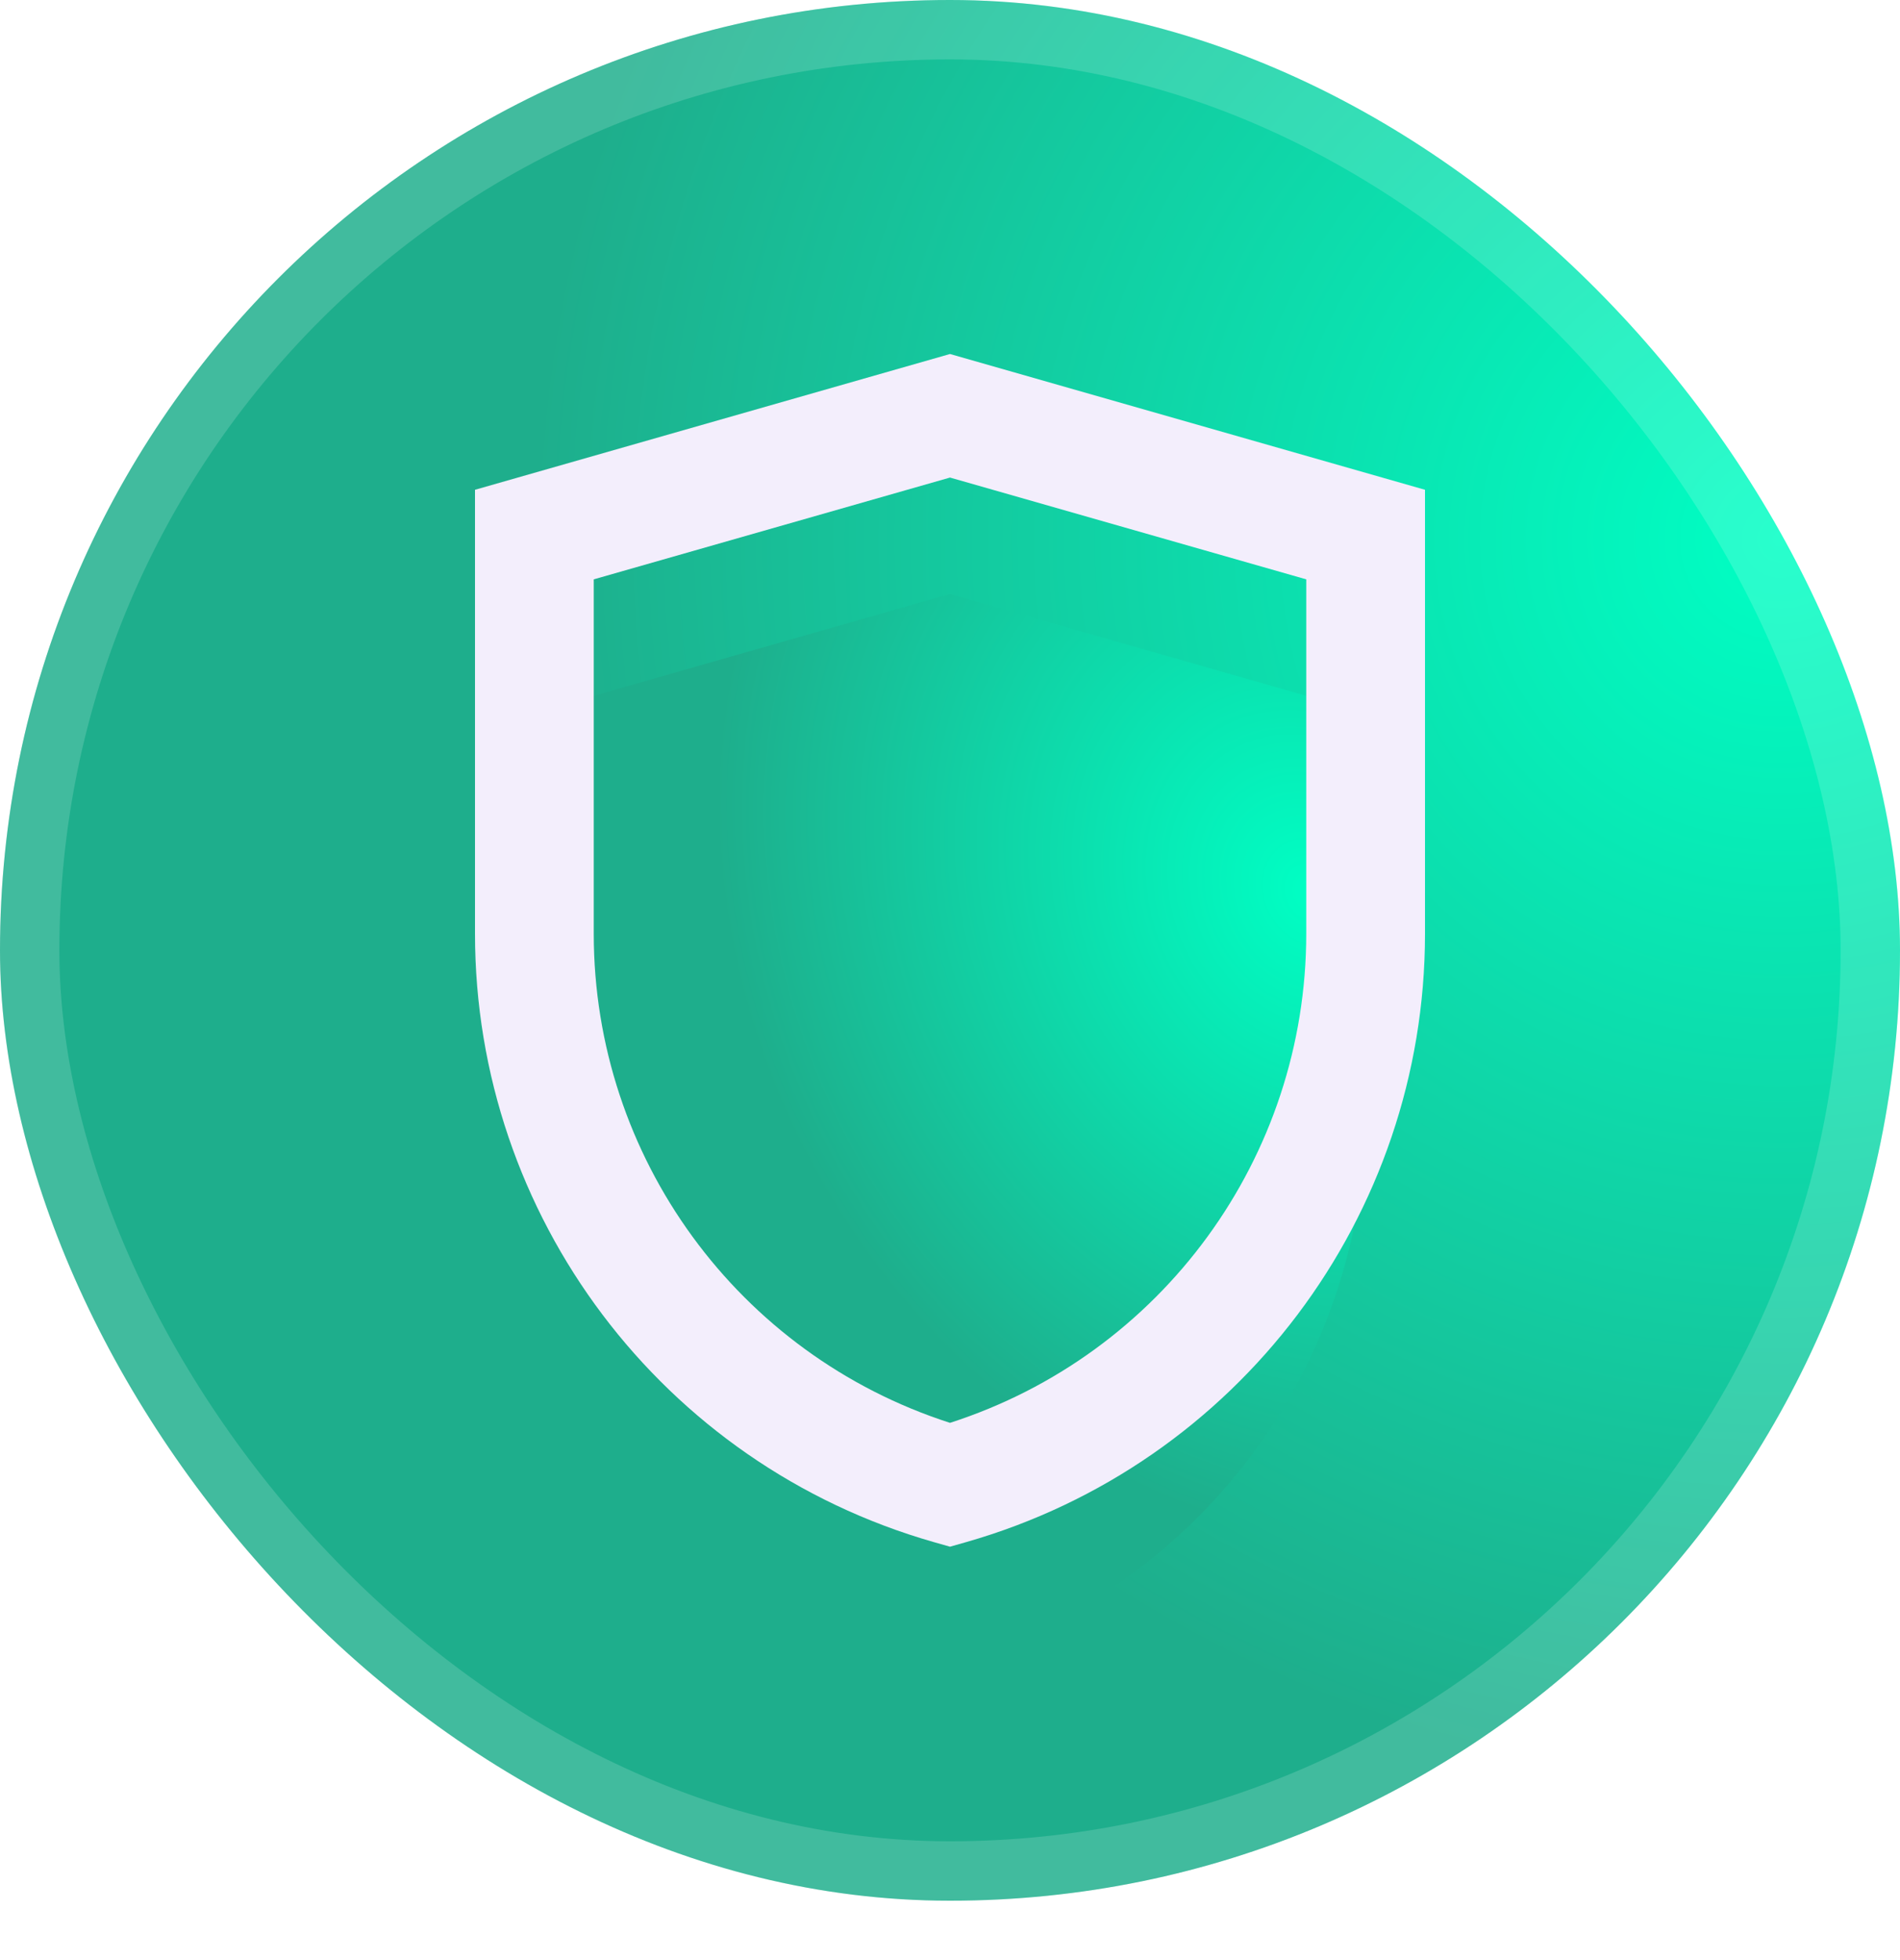
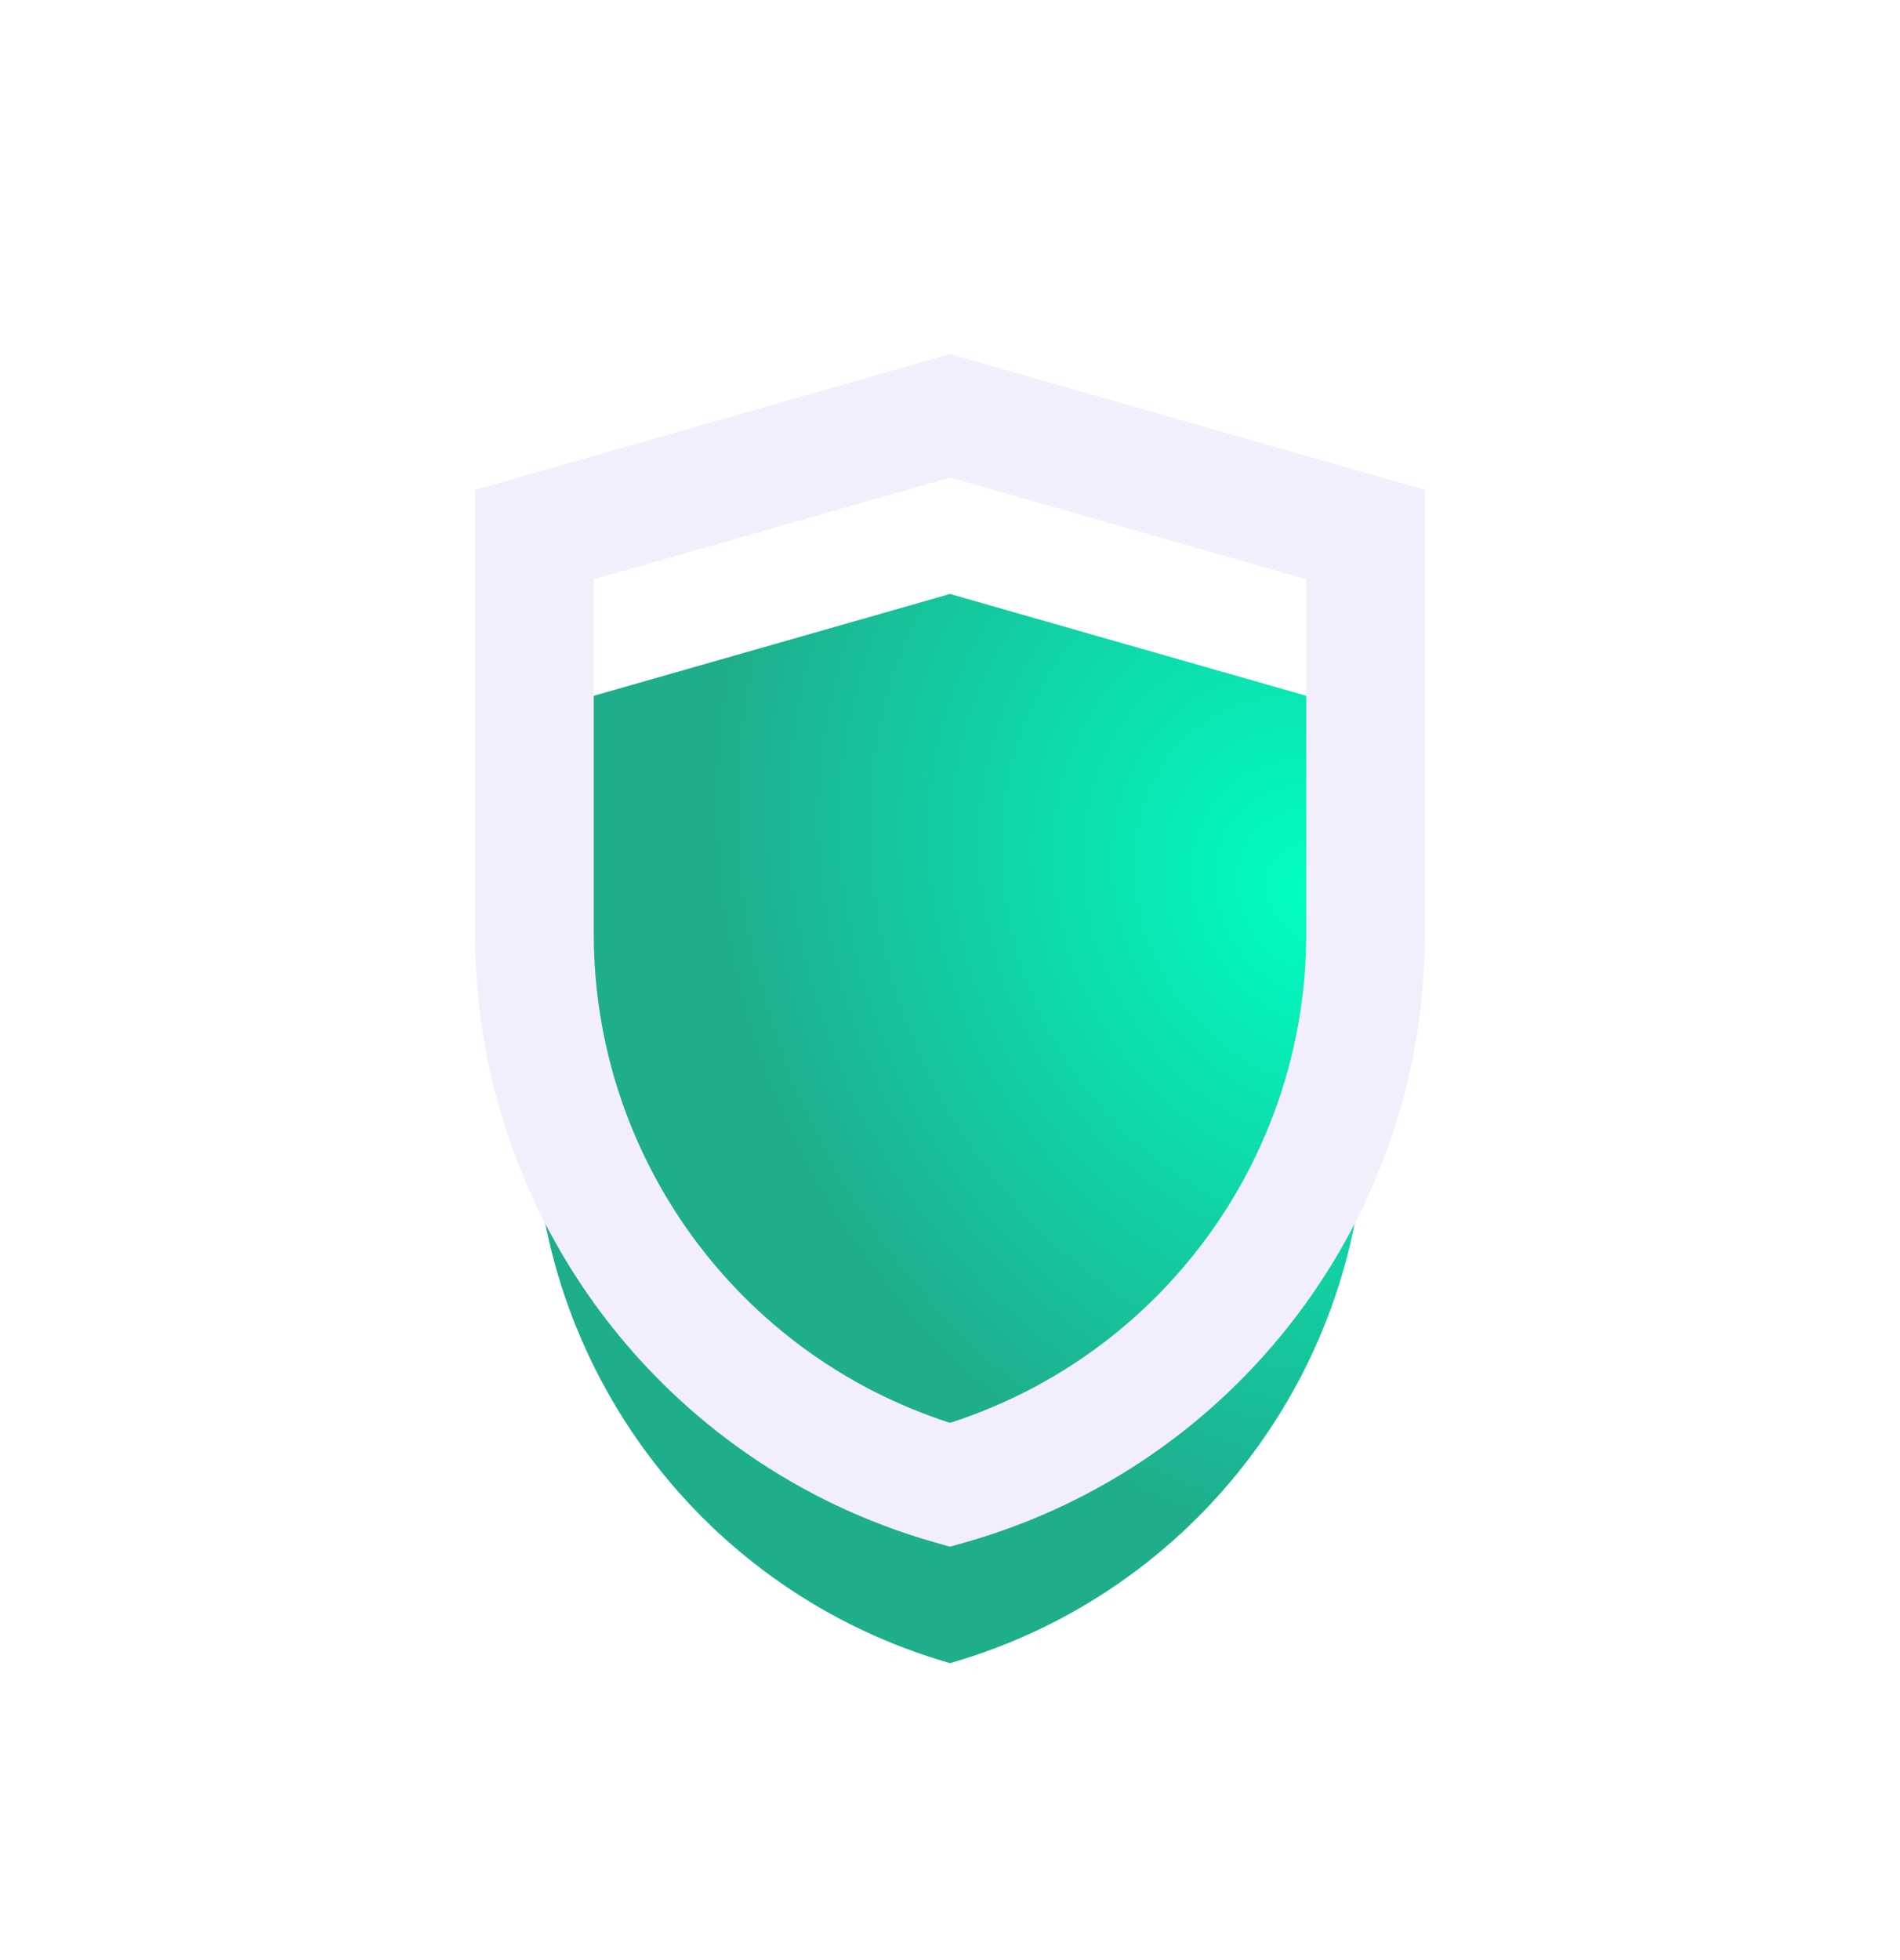
<svg xmlns="http://www.w3.org/2000/svg" width="32" height="33" viewBox="0 0 32 33" fill="none">
-   <rect width="32" height="32" rx="16" fill="url(#paint0_radial_4186_27782)" />
  <g filter="url(#filter0_d_4186_27782)">
-     <path d="M9 9L16 7L23 9V15.72C23 20.029 20.143 23.816 16 25C11.857 23.816 9 20.029 9 15.72V9Z" fill="url(#paint1_radial_4186_27782)" />
+     <path d="M9 9L16 7L23 9V15.72C23 20.029 20.143 23.816 16 25C11.857 23.816 9 20.029 9 15.72V9" fill="url(#paint1_radial_4186_27782)" />
  </g>
  <path fill-rule="evenodd" clip-rule="evenodd" d="M16 5.96L24 8.246V15.72C24 20.476 20.847 24.655 16.275 25.962L16 26.04L15.725 25.962C11.153 24.655 8 20.476 8 15.72V8.246L16 5.96ZM10 9.754V15.72C10 19.487 12.435 22.808 16 23.955C19.565 22.808 22 19.487 22 15.72V9.754L16 8.04L10 9.754Z" fill="#F3EEFC" />
-   <rect x="0.5" y="0.5" width="31" height="31" rx="15.5" stroke="white" stroke-opacity="0.16" />
  <defs>
    <filter id="filter0_d_4186_27782" x="4" y="5" width="24" height="28" filterUnits="userSpaceOnUse" color-interpolation-filters="sRGB">
      <feFlood flood-opacity="0" result="BackgroundImageFix" />
      <feColorMatrix in="SourceAlpha" type="matrix" values="0 0 0 0 0 0 0 0 0 0 0 0 0 0 0 0 0 0 127 0" result="hardAlpha" />
      <feOffset dy="3" />
      <feGaussianBlur stdDeviation="2.5" />
      <feComposite in2="hardAlpha" operator="out" />
      <feColorMatrix type="matrix" values="0 0 0 0 0.141 0 0 0 0 0.106 0 0 0 0 0.192 0 0 0 0.8 0" />
      <feBlend mode="normal" in2="BackgroundImageFix" result="effect1_dropShadow_4186_27782" />
      <feBlend mode="normal" in="SourceGraphic" in2="effect1_dropShadow_4186_27782" result="shape" />
    </filter>
    <radialGradient id="paint0_radial_4186_27782" cx="0" cy="0" r="1" gradientUnits="userSpaceOnUse" gradientTransform="translate(30 9) rotate(157.694) scale(21.077)">
      <stop stop-color="#00FFC4" />
      <stop offset="1" stop-color="#1EAE8C" />
    </radialGradient>
    <radialGradient id="paint1_radial_4186_27782" cx="0" cy="0" r="1" gradientUnits="userSpaceOnUse" gradientTransform="translate(22.125 12.062) rotate(152.19) scale(9.645 11.335)">
      <stop stop-color="#00FFC4" />
      <stop offset="1" stop-color="#1EAE8C" />
    </radialGradient>
  </defs>
</svg>